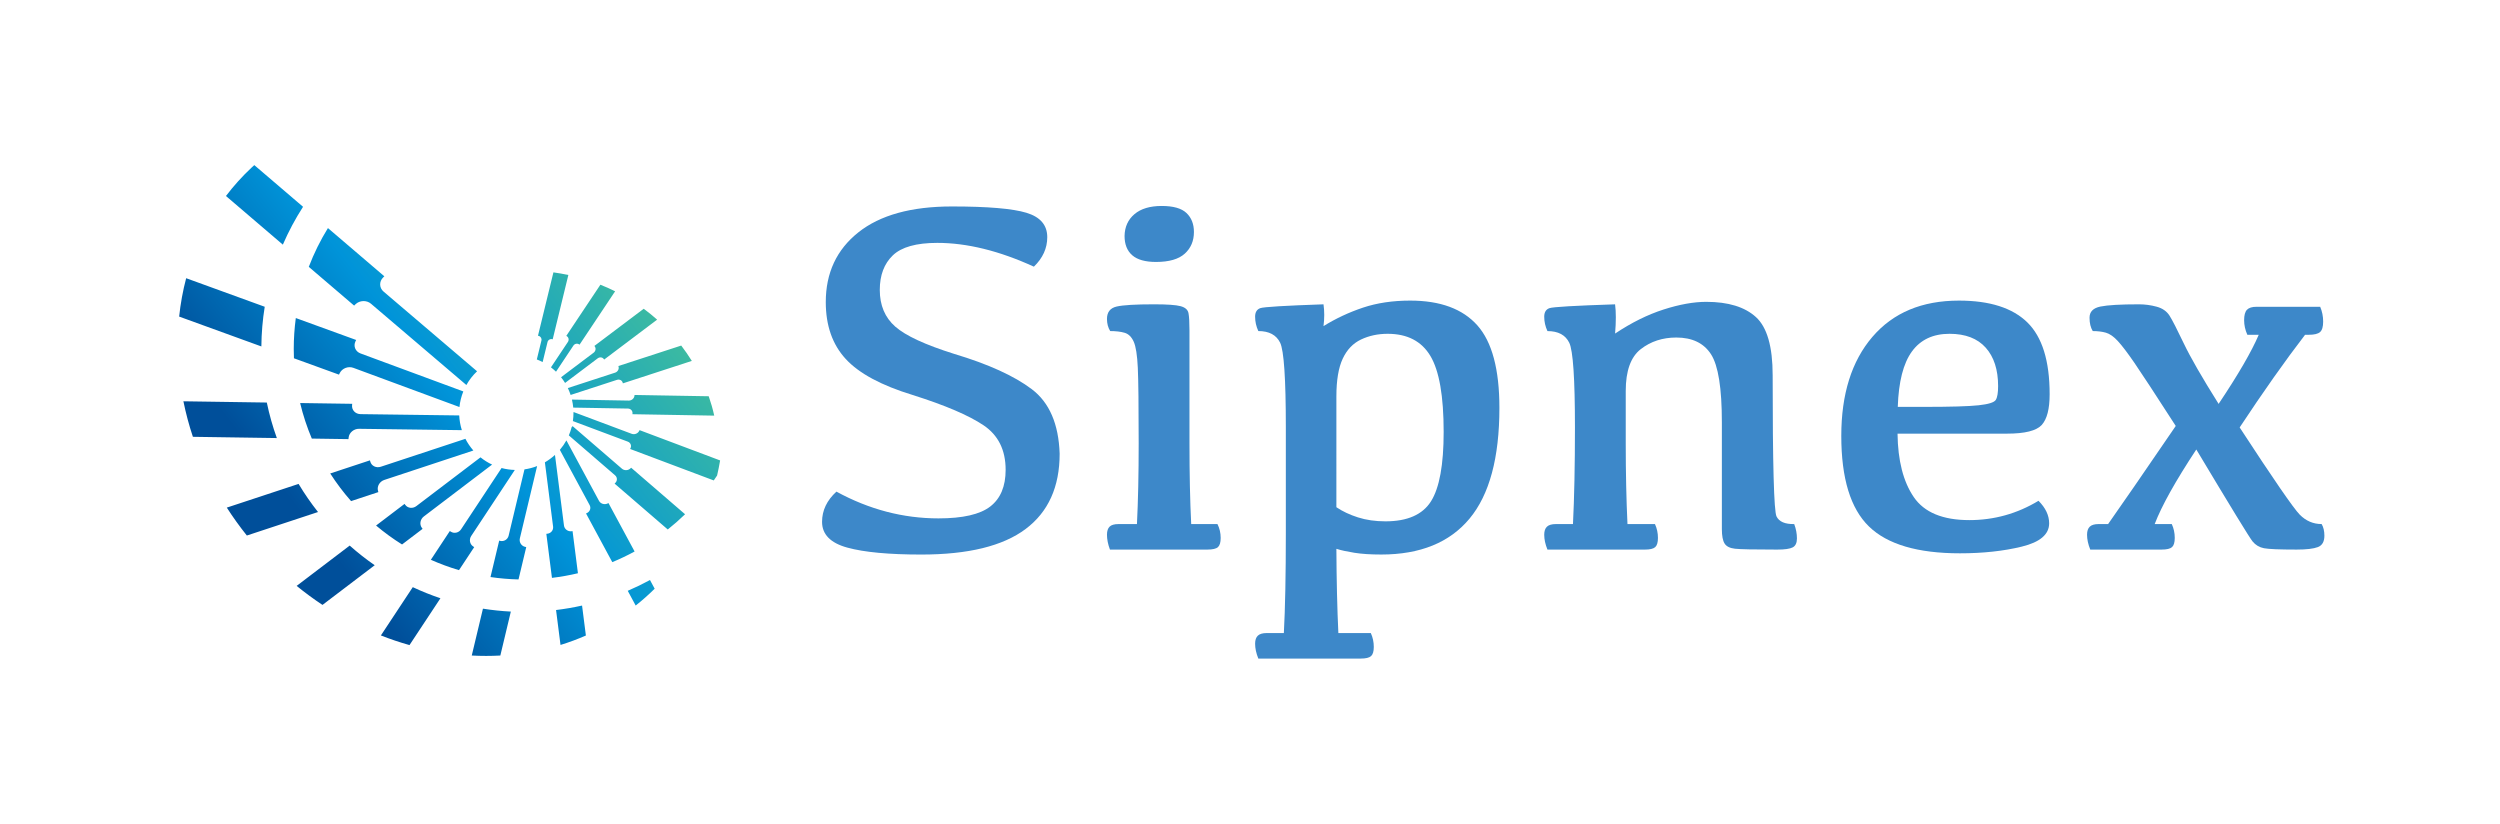
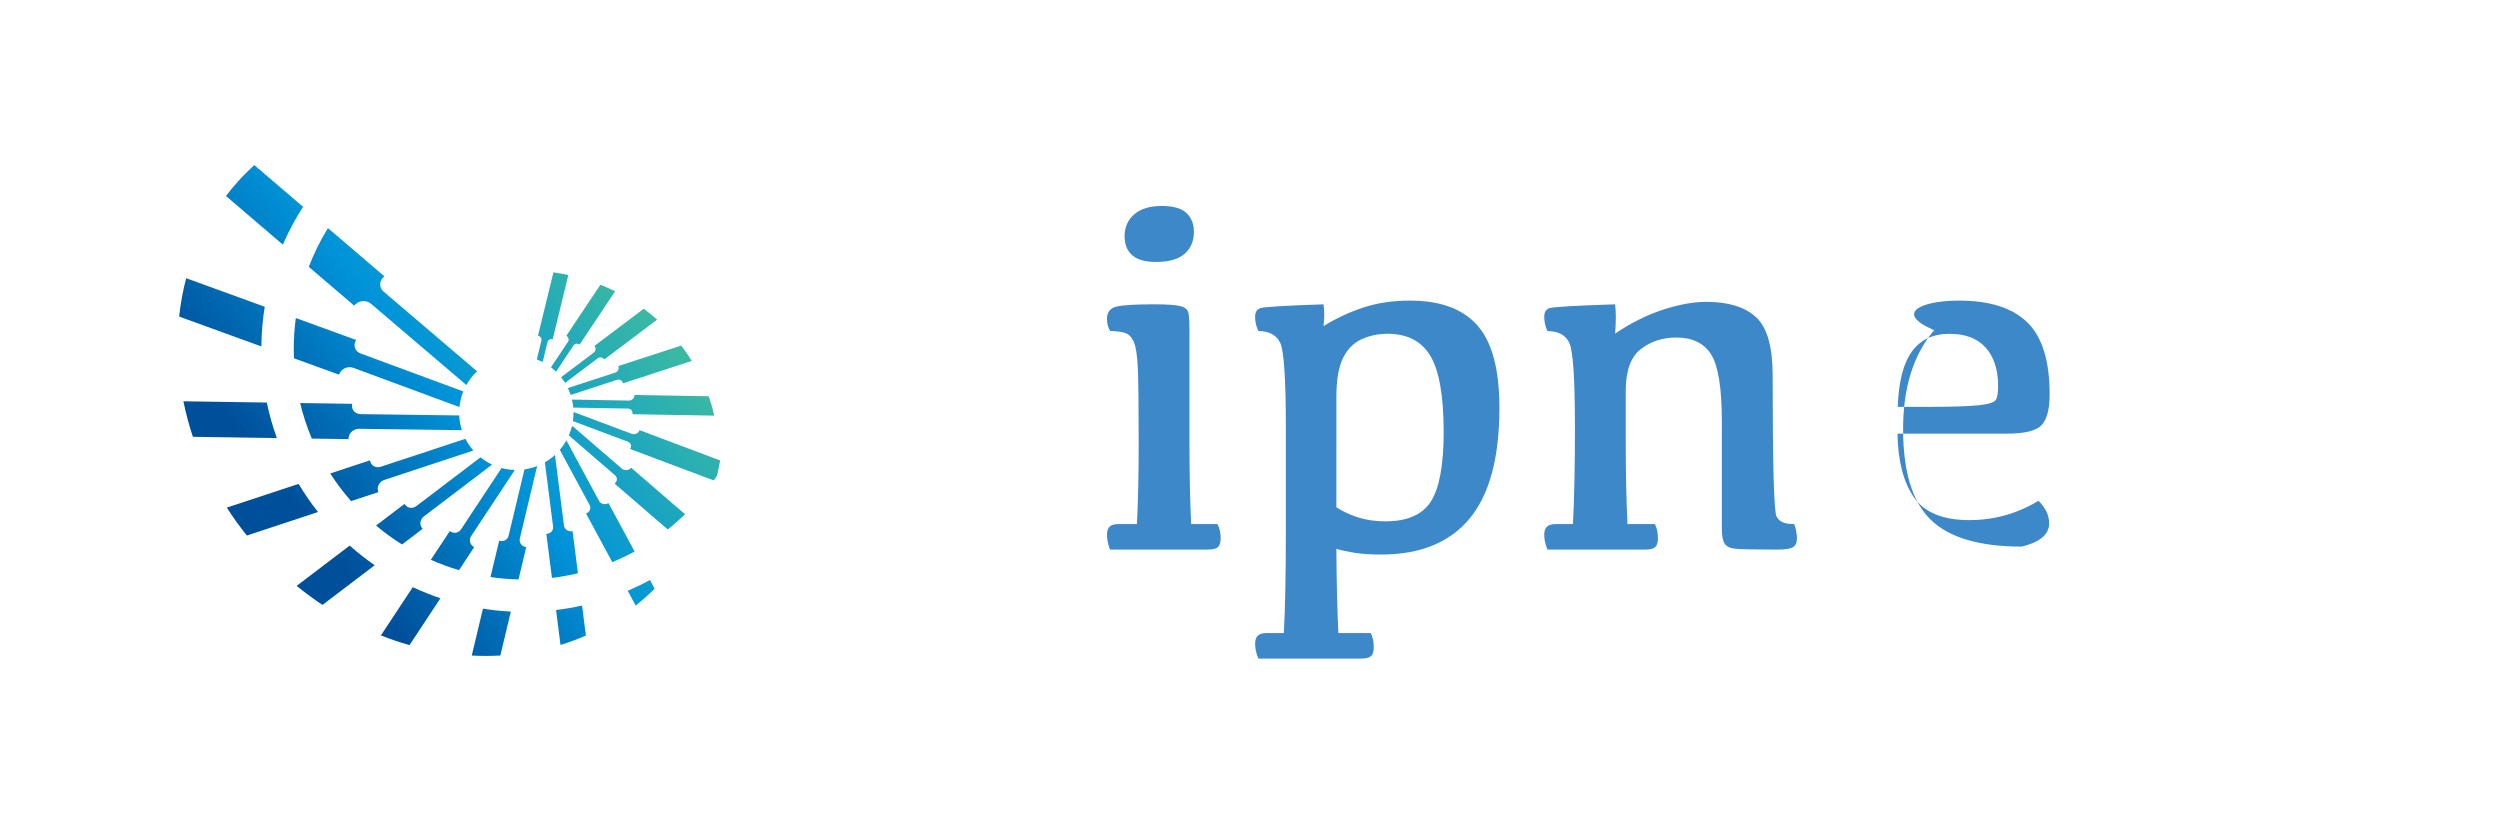
<svg xmlns="http://www.w3.org/2000/svg" id="Layer_1" x="0px" y="0px" width="612px" height="201.6px" viewBox="0 0 612 201.6" xml:space="preserve">
  <g>
-     <path fill="#3D88C9" d="M233.021,50.542c8.773,0,14.859,0.516,18.255,1.547c3.396,1.03,5.094,3.022,5.094,5.974 c0,2.709-1.092,5.115-3.275,7.217c-8.491-3.882-16.375-5.822-23.653-5.822c-5.135,0-8.764,1.021-10.886,3.062 c-2.123,2.042-3.184,4.862-3.184,8.461c0,3.76,1.263,6.753,3.791,8.976c2.526,2.224,7.328,4.448,14.404,6.671 c8.37,2.508,14.707,5.389,19.013,8.643c4.306,3.255,6.58,8.521,6.823,15.799c0,8.127-2.78,14.273-8.339,18.437 c-5.56,4.165-14.061,6.247-25.502,6.247c-7.966,0-14.01-0.566-18.134-1.698c-4.124-1.131-6.186-3.234-6.186-6.308 c0-2.789,1.172-5.255,3.518-7.398c8.005,4.366,16.334,6.55,24.987,6.55c5.943,0,10.168-0.971,12.675-2.911 c2.507-1.94,3.76-4.933,3.76-8.976c0-4.853-1.81-8.491-5.428-10.917c-3.619-2.426-9.391-4.892-17.315-7.398 c-7.683-2.345-13.151-5.286-16.405-8.825c-3.255-3.537-4.882-8.177-4.882-13.918c0-7.156,2.658-12.847,7.975-17.072 C215.443,52.655,223.075,50.542,233.021,50.542z" />
    <path fill="#3D88C9" d="M291.607,128.292h6.428c0.525,1.052,0.789,2.184,0.789,3.396c0,1.092-0.223,1.841-0.666,2.244 c-0.447,0.404-1.314,0.606-2.609,0.606h-23.834c-0.485-1.294-0.728-2.507-0.728-3.639c0-0.889,0.212-1.547,0.637-1.972 c0.424-0.424,1.162-0.637,2.213-0.637h4.488c0.282-5.619,0.424-12.21,0.424-19.771c0-9.219-0.071-15.375-0.212-18.468 c-0.142-3.093-0.476-5.225-1-6.398c-0.526-1.172-1.264-1.899-2.214-2.183c-0.95-0.283-2.133-0.425-3.548-0.425 c-0.526-0.85-0.788-1.84-0.788-2.972c0-1.657,0.788-2.669,2.365-3.032c1.577-0.364,4.629-0.546,9.158-0.546 c3.193,0,5.357,0.151,6.49,0.454c1.131,0.304,1.777,0.87,1.939,1.698c0.162,0.829,0.244,2.255,0.244,4.276v27.595 C291.184,116.082,291.324,122.672,291.607,128.292z M282.995,64.126c-2.628,0-4.569-0.546-5.822-1.638 c-1.254-1.092-1.88-2.668-1.88-4.73c0.04-2.223,0.849-4.003,2.426-5.337c1.577-1.334,3.8-2.001,6.671-2.001 c2.831,0,4.852,0.576,6.065,1.729s1.82,2.698,1.82,4.64c0,2.183-0.75,3.952-2.244,5.307 C288.535,63.45,286.189,64.126,282.995,64.126z" />
    <path fill="#3D88C9" d="M323.994,74.498c0.242,1.698,0.242,3.478,0,5.337c2.991-1.859,6.206-3.366,9.643-4.519 s7.298-1.729,11.584-1.729c7.358,0,12.836,2.022,16.436,6.064c3.598,4.044,5.397,10.776,5.397,20.196 c0,12.211-2.437,21.247-7.308,27.109c-4.873,5.863-12.08,8.794-21.621,8.794c-2.588,0-4.771-0.142-6.55-0.425 c-1.78-0.283-3.256-0.606-4.428-0.97c0.04,7.722,0.202,14.595,0.485,20.62h7.944c0.485,1.051,0.729,2.184,0.729,3.396 c0,1.091-0.223,1.839-0.668,2.243s-1.294,0.606-2.547,0.606h-25.048c-0.525-1.294-0.788-2.507-0.788-3.639 c0-0.89,0.222-1.546,0.667-1.971c0.444-0.425,1.173-0.637,2.184-0.637h4.185c0.323-6.025,0.485-14.191,0.485-24.502v-25.836 c0-11.927-0.466-18.841-1.395-20.741c-0.931-1.9-2.71-2.851-5.338-2.851c-0.525-1.132-0.788-2.305-0.788-3.518 c0-1.092,0.425-1.789,1.273-2.093C309.378,75.134,314.533,74.822,323.994,74.498z M327.147,124.167 c1.495,1.012,3.254,1.841,5.276,2.487c2.021,0.646,4.266,0.97,6.731,0.97c5.377,0,9.098-1.638,11.159-4.912 c2.062-3.275,3.094-8.936,3.094-16.981c0-8.773-1.082-14.97-3.245-18.589c-2.163-3.618-5.65-5.428-10.462-5.428 c-2.386,0-4.559,0.465-6.52,1.395c-1.961,0.931-3.457,2.497-4.487,4.7c-1.031,2.204-1.547,5.287-1.547,9.249V124.167z" />
    <path fill="#3D88C9" d="M395.376,81.654c4.003-2.669,7.954-4.629,11.856-5.883c3.901-1.253,7.389-1.88,10.462-1.88 c5.377,0,9.431,1.243,12.16,3.729c2.729,2.486,4.094,7.228,4.094,14.222c0,21.753,0.312,33.276,0.939,34.569 c0.627,1.295,2.071,1.921,4.337,1.88c0.444,1.174,0.667,2.346,0.667,3.518c0,1.092-0.345,1.819-1.031,2.184 c-0.688,0.364-1.962,0.546-3.821,0.546c-5.62,0-9.057-0.07-10.31-0.212c-1.254-0.142-2.103-0.566-2.547-1.274 c-0.446-0.706-0.668-1.889-0.668-3.548v-26.139c0-8.329-0.879-13.867-2.638-16.617c-1.759-2.749-4.6-4.124-8.521-4.124 c-3.356,0-6.257,0.95-8.702,2.85c-2.447,1.901-3.67,5.317-3.67,10.25v12.797c0,7.156,0.142,13.747,0.425,19.771h6.731 c0.485,1.052,0.729,2.184,0.729,3.396c0,1.092-0.223,1.841-0.667,2.244c-0.445,0.404-1.295,0.606-2.548,0.606h-23.834 c-0.526-1.294-0.789-2.507-0.789-3.639c0-0.889,0.222-1.547,0.667-1.972c0.445-0.424,1.173-0.637,2.184-0.637h4.185 c0.323-6.429,0.485-14.312,0.485-23.652c0-11.927-0.465-18.841-1.395-20.741c-0.931-1.9-2.71-2.851-5.337-2.851 c-0.526-1.132-0.789-2.305-0.789-3.518c0-1.092,0.425-1.789,1.273-2.093c0.85-0.303,6.206-0.615,16.072-0.939 C395.618,76.358,395.618,78.743,395.376,81.654z" />
-     <path fill="#3D88C9" d="M479.555,73.587c7.521,0,13.101,1.78,16.739,5.337c3.639,3.559,5.458,9.422,5.458,17.588 c0,3.6-0.647,6.105-1.94,7.521c-1.295,1.416-4.124,2.123-8.491,2.123h-26.806c0.08,6.591,1.404,11.766,3.973,15.525 c2.566,3.761,7.104,5.641,13.615,5.641c6.064,0,11.705-1.577,16.921-4.73c1.737,1.738,2.607,3.578,2.607,5.519 c0,2.709-2.234,4.609-6.701,5.701c-4.469,1.092-9.513,1.638-15.132,1.638c-10.351,0-17.78-2.193-22.288-6.581 c-4.509-4.386-6.763-11.774-6.763-22.166c0-10.229,2.537-18.306,7.611-24.229C463.433,76.55,470.498,73.587,479.555,73.587z M477.25,81.714c-4.043,0-7.116,1.446-9.218,4.336c-2.103,2.892-3.255,7.41-3.457,13.555h6.246c6.631,0,11.149-0.13,13.556-0.394 c2.404-0.263,3.8-0.697,4.185-1.304c0.384-0.606,0.576-1.738,0.576-3.396c0-4.003-1.012-7.136-3.032-9.4 C484.083,82.847,481.132,81.714,477.25,81.714z" />
-     <path fill="#3D88C9" d="M516.064,128.292c3.194-4.527,8.713-12.533,16.558-24.017c-5.055-7.843-8.431-12.998-10.129-15.465 c-1.697-2.466-3.053-4.245-4.063-5.337s-1.981-1.769-2.91-2.031c-0.931-0.263-2.002-0.395-3.215-0.395 c-0.525-0.85-0.788-1.94-0.788-3.275c0-1.455,0.889-2.365,2.668-2.729c1.779-0.364,4.933-0.546,9.461-0.546 c1.415,0,2.841,0.192,4.276,0.576c1.435,0.385,2.496,1.122,3.184,2.213c0.688,1.092,1.84,3.336,3.457,6.732 c1.616,3.396,4.467,8.35,8.552,14.858c4.811-7.196,8.086-12.836,9.824-16.921h-2.789c-0.526-1.172-0.789-2.365-0.789-3.578 s0.232-2.062,0.697-2.547s1.243-0.728,2.335-0.728h15.587c0.485,1.132,0.728,2.345,0.728,3.639c0,1.254-0.253,2.103-0.758,2.547 c-0.506,0.445-1.426,0.667-2.76,0.667h-0.909c-4.934,6.429-10.271,13.99-16.012,22.683c8.288,12.696,13.191,19.812,14.707,21.348 c1.517,1.537,3.306,2.305,5.368,2.305c0.444,0.769,0.667,1.72,0.667,2.851c0,1.456-0.537,2.387-1.607,2.79 c-1.072,0.404-2.8,0.606-5.186,0.606c-4.205,0-6.874-0.111-8.006-0.334c-1.132-0.222-2.062-0.777-2.789-1.667 c-0.729-0.89-5.317-8.39-13.768-22.501c-5.094,7.724-8.49,13.808-10.188,18.255h4.185c0.485,1.052,0.728,2.184,0.728,3.396 c0,1.092-0.223,1.841-0.667,2.244c-0.445,0.404-1.294,0.606-2.547,0.606h-17.467c-0.526-1.294-0.788-2.507-0.788-3.639 c0-0.889,0.222-1.547,0.667-1.972c0.444-0.424,1.172-0.637,2.184-0.637H516.064z" />
+     <path fill="#3D88C9" d="M479.555,73.587c7.521,0,13.101,1.78,16.739,5.337c3.639,3.559,5.458,9.422,5.458,17.588 c0,3.6-0.647,6.105-1.94,7.521c-1.295,1.416-4.124,2.123-8.491,2.123h-26.806c0.08,6.591,1.404,11.766,3.973,15.525 c2.566,3.761,7.104,5.641,13.615,5.641c6.064,0,11.705-1.577,16.921-4.73c1.737,1.738,2.607,3.578,2.607,5.519 c0,2.709-2.234,4.609-6.701,5.701c-10.351,0-17.78-2.193-22.288-6.581 c-4.509-4.386-6.763-11.774-6.763-22.166c0-10.229,2.537-18.306,7.611-24.229C463.433,76.55,470.498,73.587,479.555,73.587z M477.25,81.714c-4.043,0-7.116,1.446-9.218,4.336c-2.103,2.892-3.255,7.41-3.457,13.555h6.246c6.631,0,11.149-0.13,13.556-0.394 c2.404-0.263,3.8-0.697,4.185-1.304c0.384-0.606,0.576-1.738,0.576-3.396c0-4.003-1.012-7.136-3.032-9.4 C484.083,82.847,481.132,81.714,477.25,81.714z" />
  </g>
  <g>
    <linearGradient id="SVGID_1_" gradientUnits="userSpaceOnUse" x1="71.844" y1="123.308" x2="150.613" y2="61.767">
      <stop offset="0" style="stop-color:#004F9A" />
      <stop offset="0.47" style="stop-color:#0094D9" />
      <stop offset="1" style="stop-color:#3DBBA0" />
    </linearGradient>
    <path fill="url(#SVGID_1_)" d="M62.254,40.42l11.932,10.203c-1.889,2.934-3.544,6.034-4.945,9.267l-13.929-11.91 c1.875-2.466,3.971-4.801,6.295-6.973C61.821,40.81,62.039,40.616,62.254,40.42L62.254,40.42z M80.279,55.833L94.089,67.64 l-0.28,0.269c-1.026,0.993-0.988,2.553,0.084,3.465l22.894,19.514c-1.067,1.01-1.941,2.145-2.618,3.364l-23.349-19.9 c-1.07-0.917-2.781-0.855-3.805,0.139l-0.324,0.321l-11.099-9.488C76.861,61.998,78.434,58.821,80.279,55.833L80.279,55.833z M139.132,67.318L135.3,83.066l-0.136-0.033c-0.498-0.122-1.007,0.188-1.127,0.689l-1.198,4.912 c-0.466-0.239-0.942-0.455-1.426-0.64l1.13-4.638c0.12-0.498-0.188-1.007-0.686-1.129l-0.16-0.038l3.778-15.513 C136.715,66.85,137.937,67.062,139.132,67.318L139.132,67.318z M150.581,71.308c-1.168-0.582-2.368-1.119-3.604-1.608 l-8.344,12.517l0.144,0.095c0.449,0.299,0.558,0.925,0.25,1.391l-4.15,6.224c0.427,0.329,0.838,0.68,1.236,1.064l4.256-6.393 c0.313-0.465,0.934-0.602,1.383-0.305l0.12,0.082L150.581,71.308L150.581,71.308z M160.864,78.248 c-1.045-0.931-2.142-1.821-3.285-2.664l-12.073,9.098l0.106,0.147c0.329,0.463,0.204,1.138-0.283,1.505l-7.982,6.015 c0.359,0.449,0.686,0.915,0.98,1.393l7.996-6.023c0.484-0.367,1.151-0.289,1.486,0.174l0.09,0.125L160.864,78.248L160.864,78.248z M169.358,88.351c-0.795-1.287-1.663-2.539-2.594-3.756l-15.383,5.01l0.049,0.19c0.152,0.585-0.231,1.23-0.852,1.432l-11.57,3.769 c0.264,0.55,0.49,1.113,0.68,1.688l11.347-3.696c0.62-0.201,1.252,0.112,1.404,0.7l0.041,0.158L169.358,88.351L169.358,88.351z M174.845,101.747l-20.029-0.348l0.019-0.177c0.071-0.653-0.438-1.198-1.129-1.206l-13.377-0.234 c-0.06-0.659-0.166-1.315-0.318-1.962l13.913,0.242c0.691,0.011,1.317-0.512,1.391-1.165l0.022-0.207l18.159,0.313 C174.039,98.563,174.491,100.147,174.845,101.747L174.845,101.747z M174.728,117.609c0.278-0.397,0.55-0.797,0.817-1.203 c0.283-1.219,0.531-2.452,0.74-3.691l-19.723-7.419l-0.098,0.207c-0.324,0.64-1.14,0.95-1.823,0.694l-14.215-5.324l-0.038,0.076 c0.006,0.713-0.046,1.426-0.147,2.131l13.439,5.032c0.683,0.253,0.982,0.985,0.662,1.625l-0.087,0.174L174.728,117.609 L174.728,117.609z M163.468,129.616l-13.015-11.227l0.152-0.147c0.561-0.539,0.544-1.391-0.035-1.886l-11.319-9.771 c0.283-0.664,0.517-1.347,0.697-2.041l0.229-0.223l12.073,10.416c0.58,0.503,1.513,0.471,2.074-0.065l0.18-0.174l13.203,11.39 C166.359,127.2,164.943,128.443,163.468,129.616L163.468,129.616z M155.616,148.238l-1.946-3.609 c1.862-0.797,3.68-1.682,5.443-2.643l1.151,2.131C158.793,145.579,157.241,146.951,155.616,148.238L155.616,148.238z M149.887,137.613l-6.428-11.918l0.21-0.095c0.762-0.354,1.067-1.227,0.68-1.938l-7.299-13.537c0.62-0.727,1.157-1.502,1.603-2.316 l7.98,14.795c0.384,0.716,1.32,1.012,2.079,0.661l0.245-0.114l6.393,11.855C153.584,135.966,151.76,136.84,149.887,137.613 L149.887,137.613z M137.213,157.883l-1.091-8.549c2.156-0.261,4.281-0.626,6.366-1.094l0.936,7.335 C141.399,156.463,139.325,157.233,137.213,157.883L137.213,157.883z M135.117,141.464l-1.374-10.783l0.239-0.025 c0.89-0.093,1.527-0.874,1.415-1.734l-2.009-15.745c0.868-0.503,1.695-1.108,2.468-1.815l2.205,17.285 c0.112,0.863,0.925,1.494,1.815,1.404l0.286-0.033l1.315,10.312C139.398,140.827,137.278,141.205,135.117,141.464L135.117,141.464z M115.486,160.474l2.738-11.472c2.24,0.356,4.518,0.596,6.829,0.713l-2.569,10.759C120.167,160.6,117.829,160.6,115.486,160.474 L115.486,160.474z M120.072,141.262l2.131-8.916l0.25,0.063c0.917,0.221,1.842-0.354,2.06-1.271l3.878-16.232 c1.053-0.153,2.096-0.422,3.1-0.817l-4.229,17.704c-0.221,0.92,0.351,1.848,1.266,2.069l0.297,0.065l-1.891,7.92 C124.609,141.79,122.317,141.592,120.072,141.262L120.072,141.262z M93.242,155.556l7.806-11.82 c2.194,1.029,4.453,1.938,6.772,2.716l-7.574,11.466C97.891,157.255,95.553,156.468,93.242,155.556L93.242,155.556z M105.473,137.036c2.226,0.988,4.526,1.837,6.891,2.534l3.723-5.639l-0.267-0.172c-0.825-0.544-1.037-1.693-0.468-2.55 l10.677-16.167c-1.094-0.027-2.185-0.185-3.247-0.468l-9.907,14.999c-0.561,0.86-1.701,1.116-2.531,0.571l-0.223-0.15 L105.473,137.036L105.473,137.036z M72.62,143.426l12.988-9.869c1.938,1.723,3.984,3.331,6.121,4.812l-12.783,9.714 C76.787,146.651,74.673,145.097,72.62,143.426L72.62,143.426z M92.061,128.653c2.006,1.688,4.129,3.236,6.36,4.632l5.032-3.824 l-0.199-0.27c-0.61-0.846-0.384-2.087,0.506-2.765l16.705-12.694c-0.999-0.465-1.951-1.059-2.839-1.772l-15.701,11.932 c-0.885,0.675-2.115,0.539-2.724-0.308l-0.166-0.231L92.061,128.653L92.061,128.653z M55.523,124.263l17.571-5.803 c1.44,2.403,3.029,4.7,4.757,6.883l-17.421,5.754C58.658,128.879,57.02,126.598,55.523,124.263L55.523,124.263z M80.84,115.905 l9.727-3.211l0.076,0.294c0.286,1.075,1.451,1.647,2.586,1.268l20.703-6.834c0.517,1.01,1.168,1.976,1.949,2.863l-21.795,7.201 c-1.143,0.373-1.84,1.559-1.557,2.637l0.095,0.343l-6.679,2.204C84.081,120.551,82.372,118.289,80.84,115.905L80.84,115.905z M44.898,98.236l20.418,0.305c0.618,2.98,1.442,5.884,2.455,8.696l-20.551-0.305C46.261,104.055,45.489,101.148,44.898,98.236 L44.898,98.236z M73.472,98.663c0.721,2.999,1.682,5.909,2.86,8.701l8.973,0.133l0.038-0.384c0.128-1.197,1.271-2.161,2.545-2.142 l25.172,0.332c-0.373-1.176-0.585-2.387-0.642-3.603l-24.149-0.318c-1.271-0.014-2.21-1.004-2.082-2.204l0.035-0.324L73.472,98.663 L73.472,98.663z M45.573,68.105l19.231,6.989c-0.512,3.165-0.792,6.409-0.822,9.714l-20.124-7.31 C44.193,74.307,44.765,71.167,45.573,68.105L45.573,68.105z M72.414,77.857c-0.329,2.477-0.504,5.002-0.504,7.566 c0,0.765,0.016,1.527,0.046,2.283l11.031,4.006l0.18-0.378c0.582-1.176,2.085-1.755,3.339-1.287l25.97,9.596 c0.133-1.304,0.446-2.591,0.942-3.821l-25.164-9.3c-1.255-0.46-1.81-1.802-1.227-2.977l0.161-0.319L72.414,77.857z" />
  </g>
</svg>